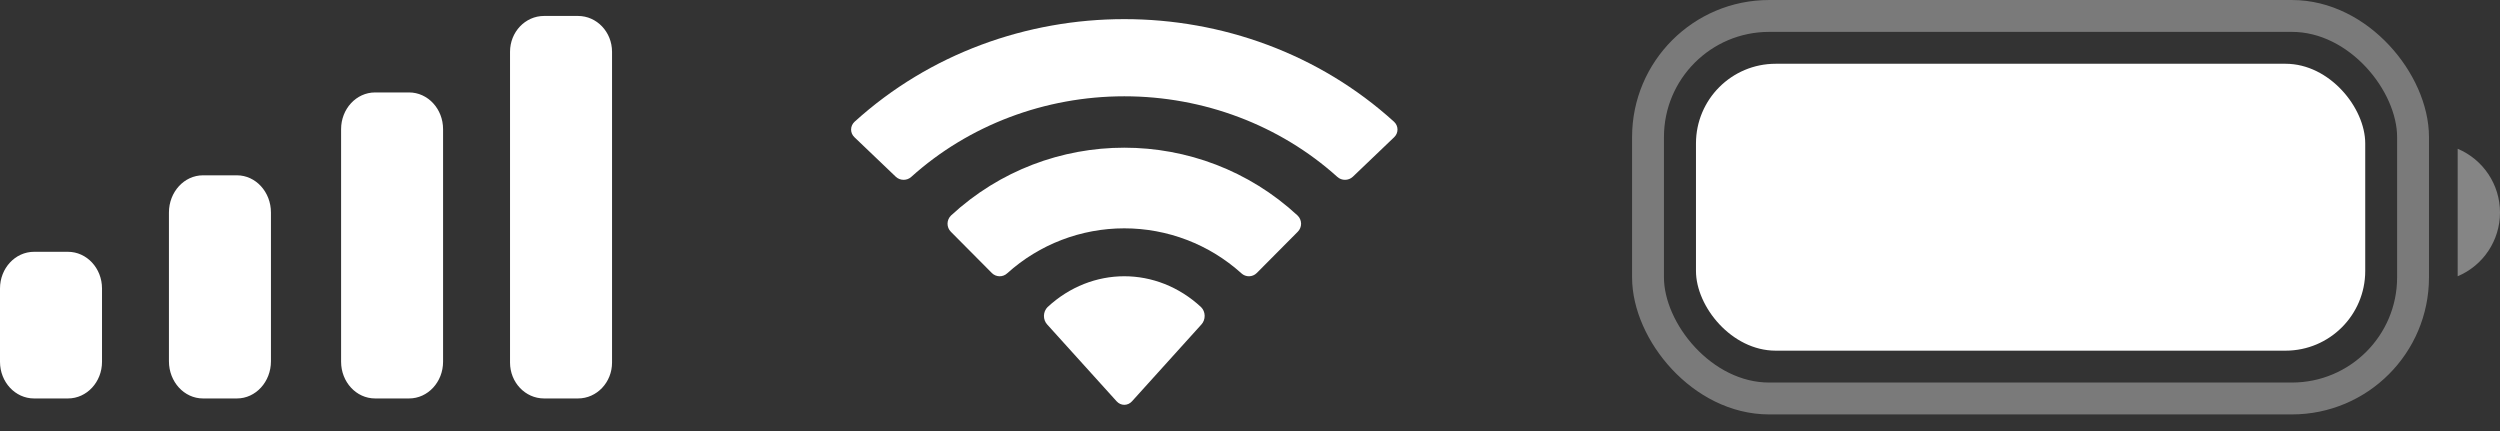
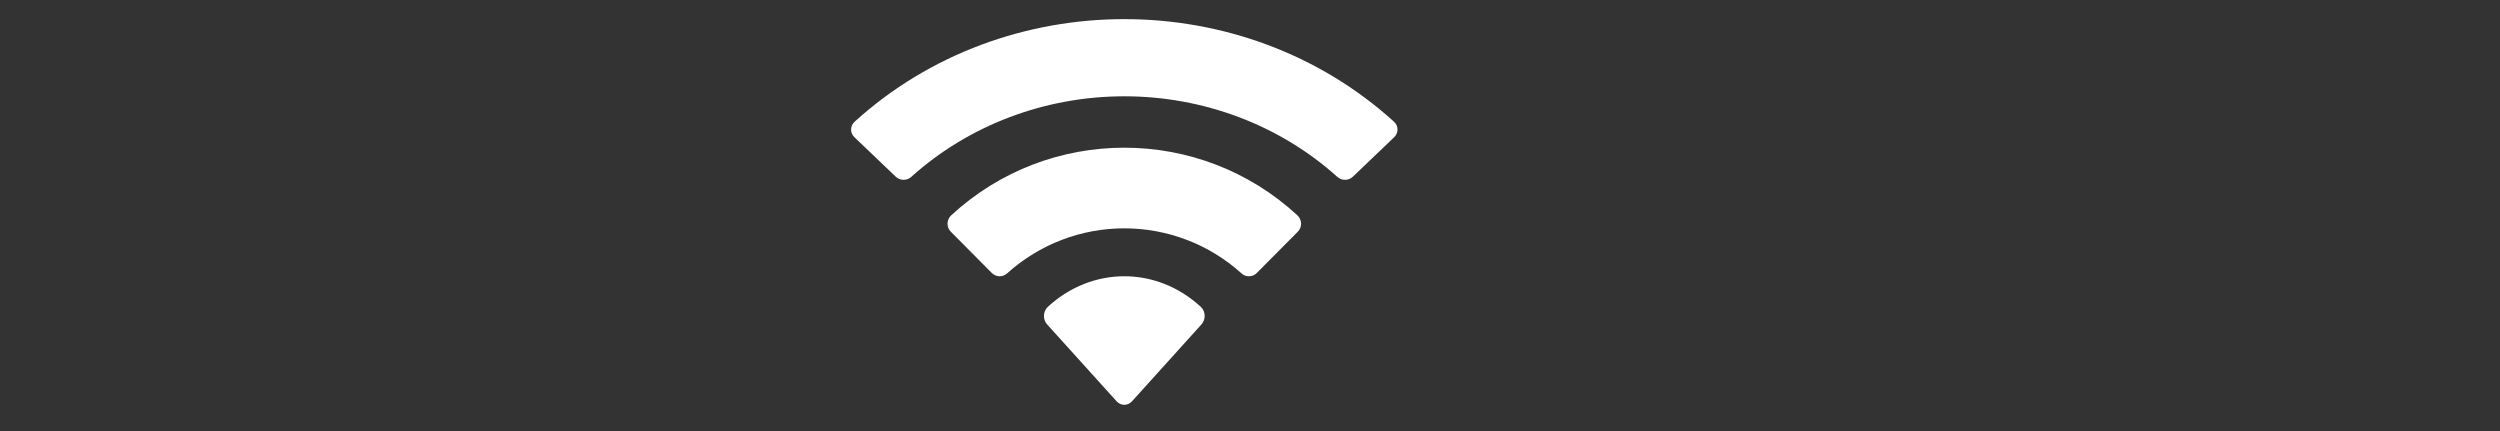
<svg xmlns="http://www.w3.org/2000/svg" width="87" height="15" viewBox="0 0 87 15" fill="none">
  <rect x="0" y="0" width="87" height="15" fill="#333333" stroke="none" />
-   <path fill-rule="evenodd" clip-rule="evenodd" d="M21.299 1.803C21.299 1.113 20.769 0.555 20.115 0.555H18.932C18.279 0.555 17.749 1.113 17.749 1.803V12.618C17.749 13.307 18.279 13.866 18.932 13.866H20.115C20.769 13.866 21.299 13.307 21.299 12.618V1.803ZM13.053 3.217H14.236C14.89 3.217 15.419 3.789 15.419 4.495V12.588C15.419 13.294 14.89 13.866 14.236 13.866H13.053C12.399 13.866 11.87 13.294 11.87 12.588V4.495C11.87 3.789 12.399 3.217 13.053 3.217ZM8.246 6.101H7.063C6.409 6.101 5.879 6.681 5.879 7.395V12.572C5.879 13.287 6.409 13.866 7.063 13.866H8.246C8.899 13.866 9.429 13.287 9.429 12.572V7.395C9.429 6.681 8.899 6.101 8.246 6.101ZM2.366 8.763H1.183C0.53 8.763 0 9.335 0 10.039V12.591C0 13.295 0.53 13.866 1.183 13.866H2.366C3.02 13.866 3.55 13.295 3.55 12.591V10.039C3.55 9.335 3.02 8.763 2.366 8.763Z" fill="white" style="fill:white;fill-opacity:1;" />
  <path fill-rule="evenodd" clip-rule="evenodd" d="M39.126 3.351C41.885 3.351 44.539 4.355 46.538 6.155C46.689 6.294 46.929 6.292 47.078 6.151L48.517 4.775C48.592 4.704 48.634 4.607 48.633 4.506C48.633 4.405 48.59 4.309 48.514 4.238C43.266 -0.525 34.986 -0.525 29.738 4.238C29.662 4.309 29.619 4.405 29.618 4.506C29.617 4.607 29.659 4.704 29.734 4.775L31.174 6.151C31.322 6.292 31.563 6.294 31.713 6.155C33.713 4.355 36.367 3.351 39.126 3.351ZM39.124 7.946C40.63 7.946 42.082 8.503 43.198 9.509C43.349 9.652 43.587 9.649 43.734 9.502L45.162 8.065C45.237 7.99 45.279 7.888 45.278 7.782C45.276 7.675 45.233 7.574 45.156 7.5C41.757 4.353 36.494 4.353 33.095 7.5C33.019 7.574 32.975 7.676 32.974 7.782C32.973 7.888 33.014 7.99 33.09 8.065L34.517 9.502C34.665 9.649 34.902 9.652 35.053 9.509C36.169 8.503 37.62 7.946 39.124 7.946ZM41.922 10.987C41.924 11.102 41.883 11.212 41.808 11.293L39.394 13.965C39.323 14.044 39.227 14.088 39.126 14.088C39.025 14.088 38.929 14.044 38.858 13.965L36.443 11.293C36.368 11.212 36.327 11.102 36.329 10.987C36.332 10.872 36.377 10.764 36.455 10.687C37.997 9.256 40.255 9.256 41.797 10.687C41.875 10.764 41.92 10.872 41.922 10.987Z" fill="white" style="fill:white;fill-opacity:1;" />
-   <rect opacity="0.35" x="57.351" y="0.555" width="26.623" height="13.312" rx="4.215" stroke="white" style="stroke:white;stroke-opacity:1;" stroke-width="1.109" />
-   <path opacity="0.4" d="M85.527 5.177V9.614C86.42 9.238 87 8.364 87 7.395C87 6.427 86.42 5.553 85.527 5.177" fill="white" style="fill:white;fill-opacity:1;" />
-   <rect x="59.02" y="2.219" width="23.29" height="9.984" rx="2.773" fill="white" style="fill:white;fill-opacity:1;" />
</svg>